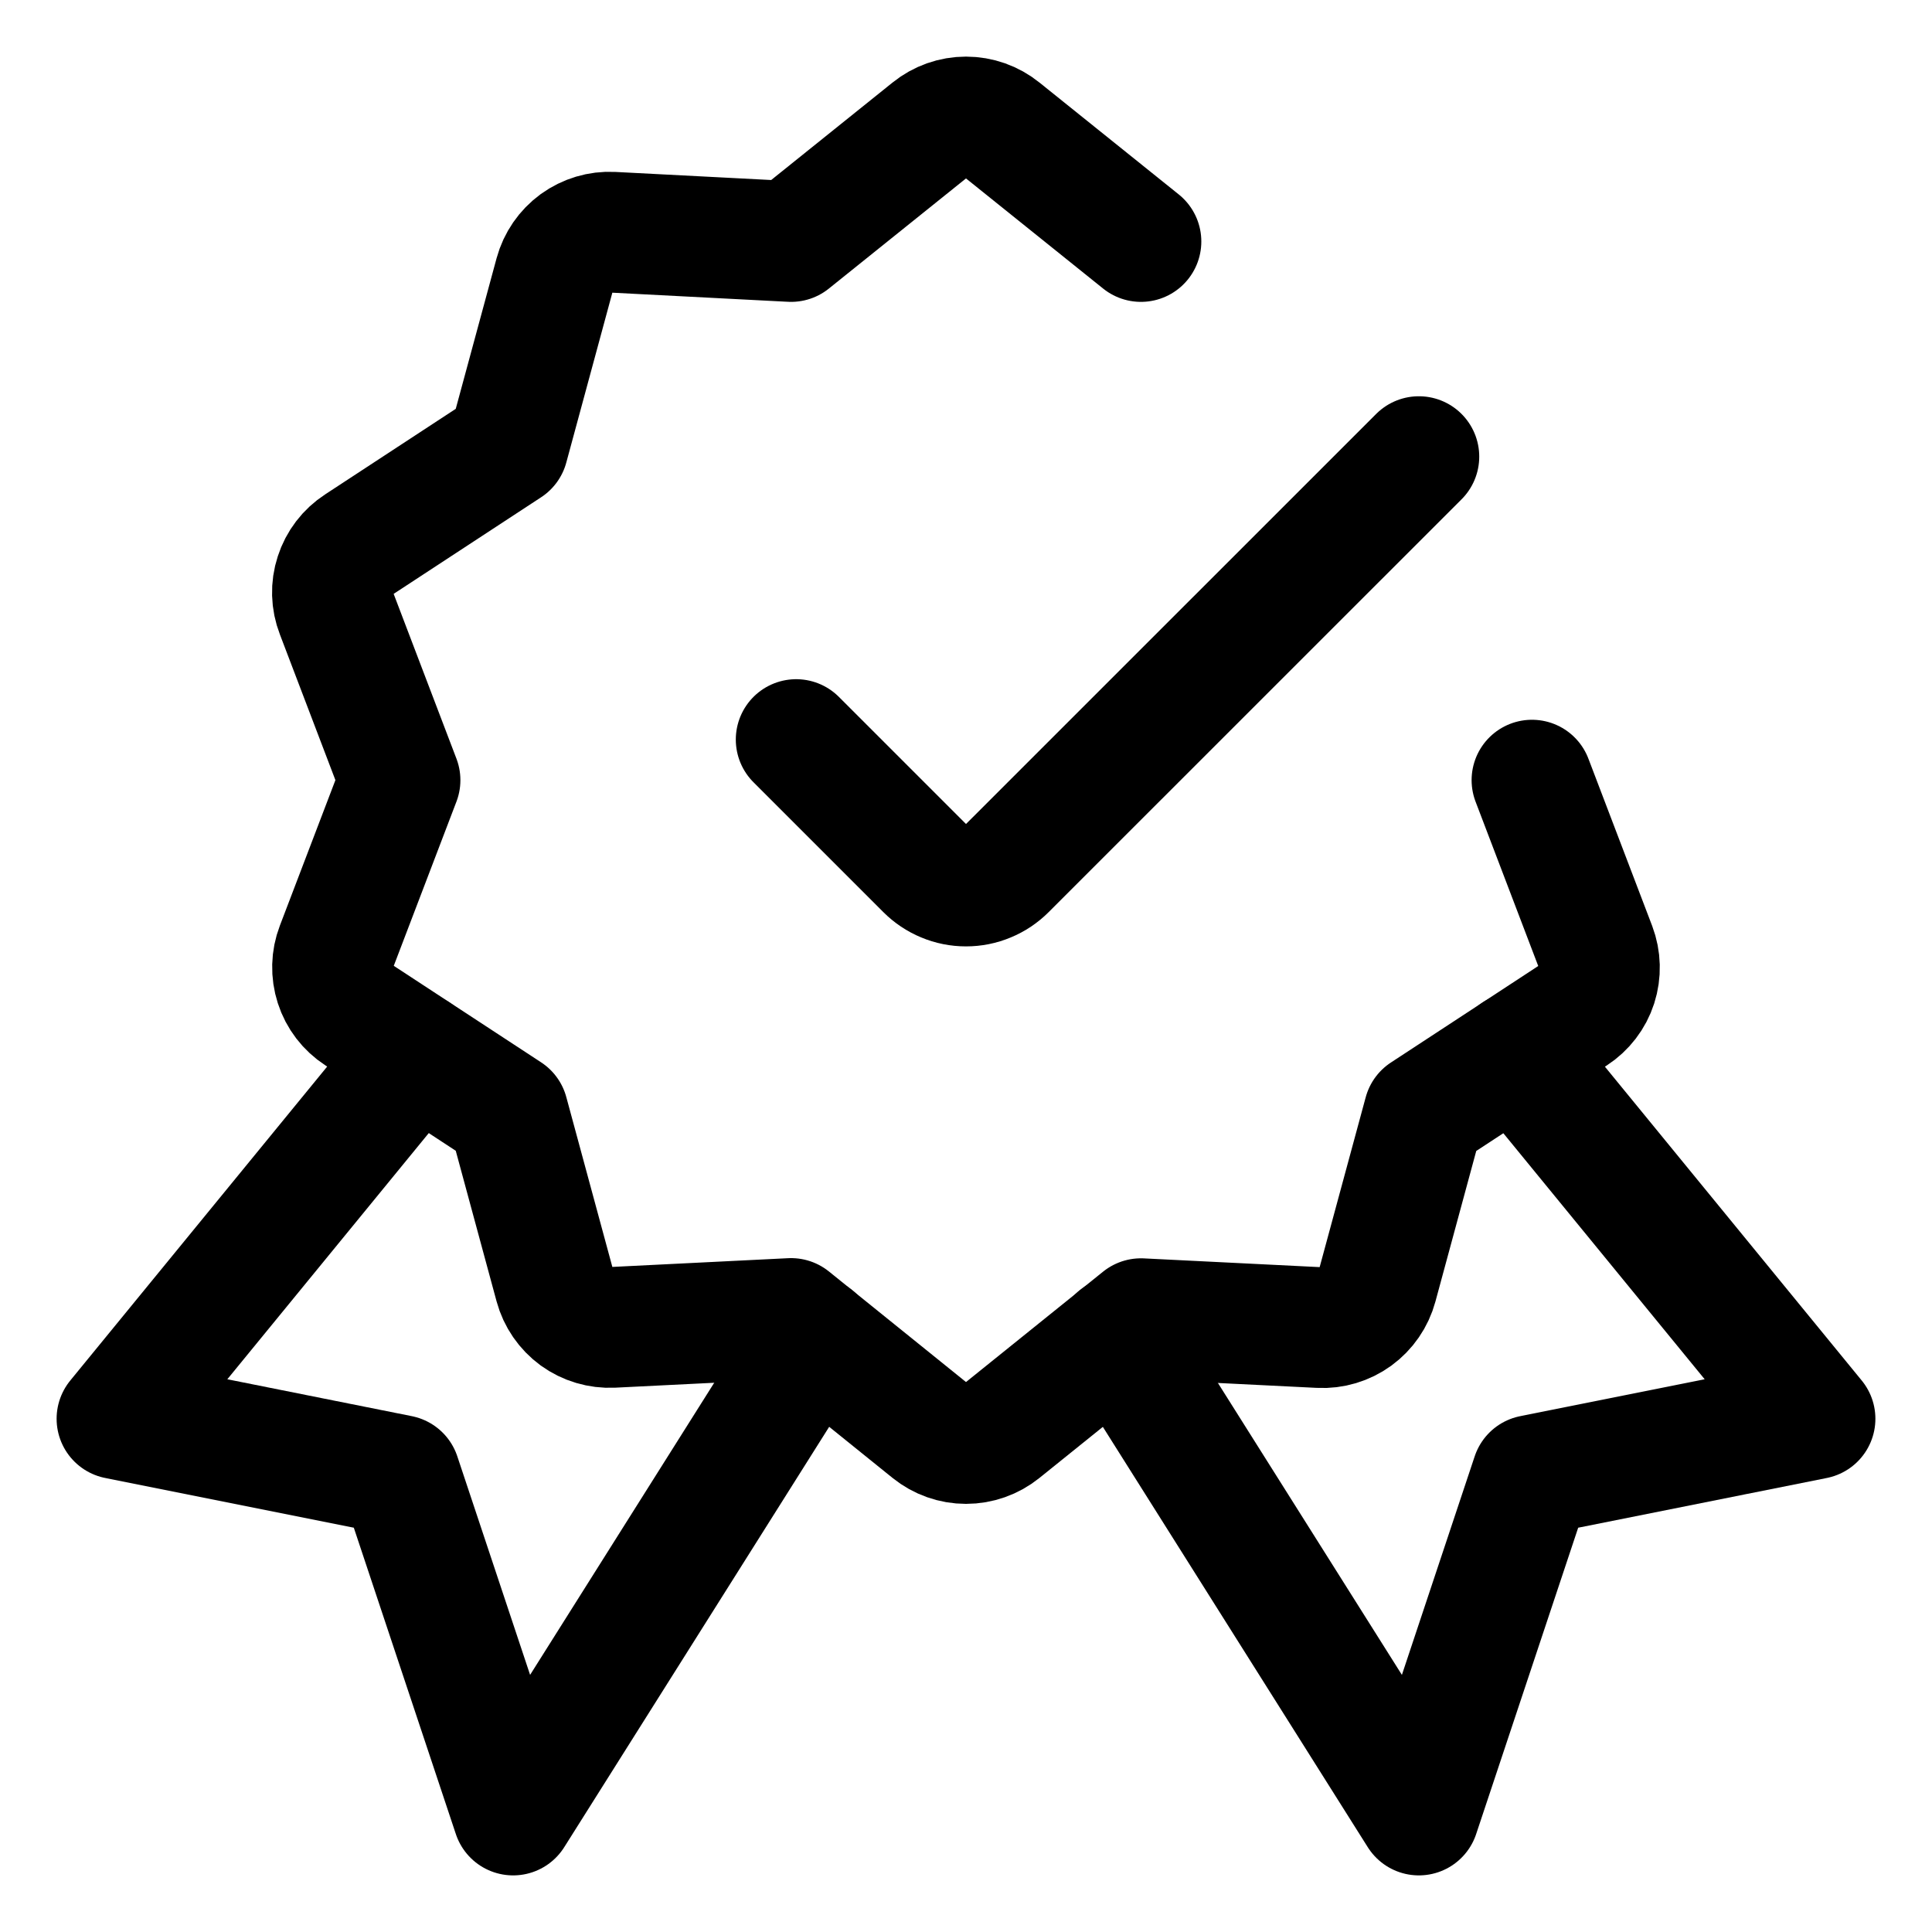
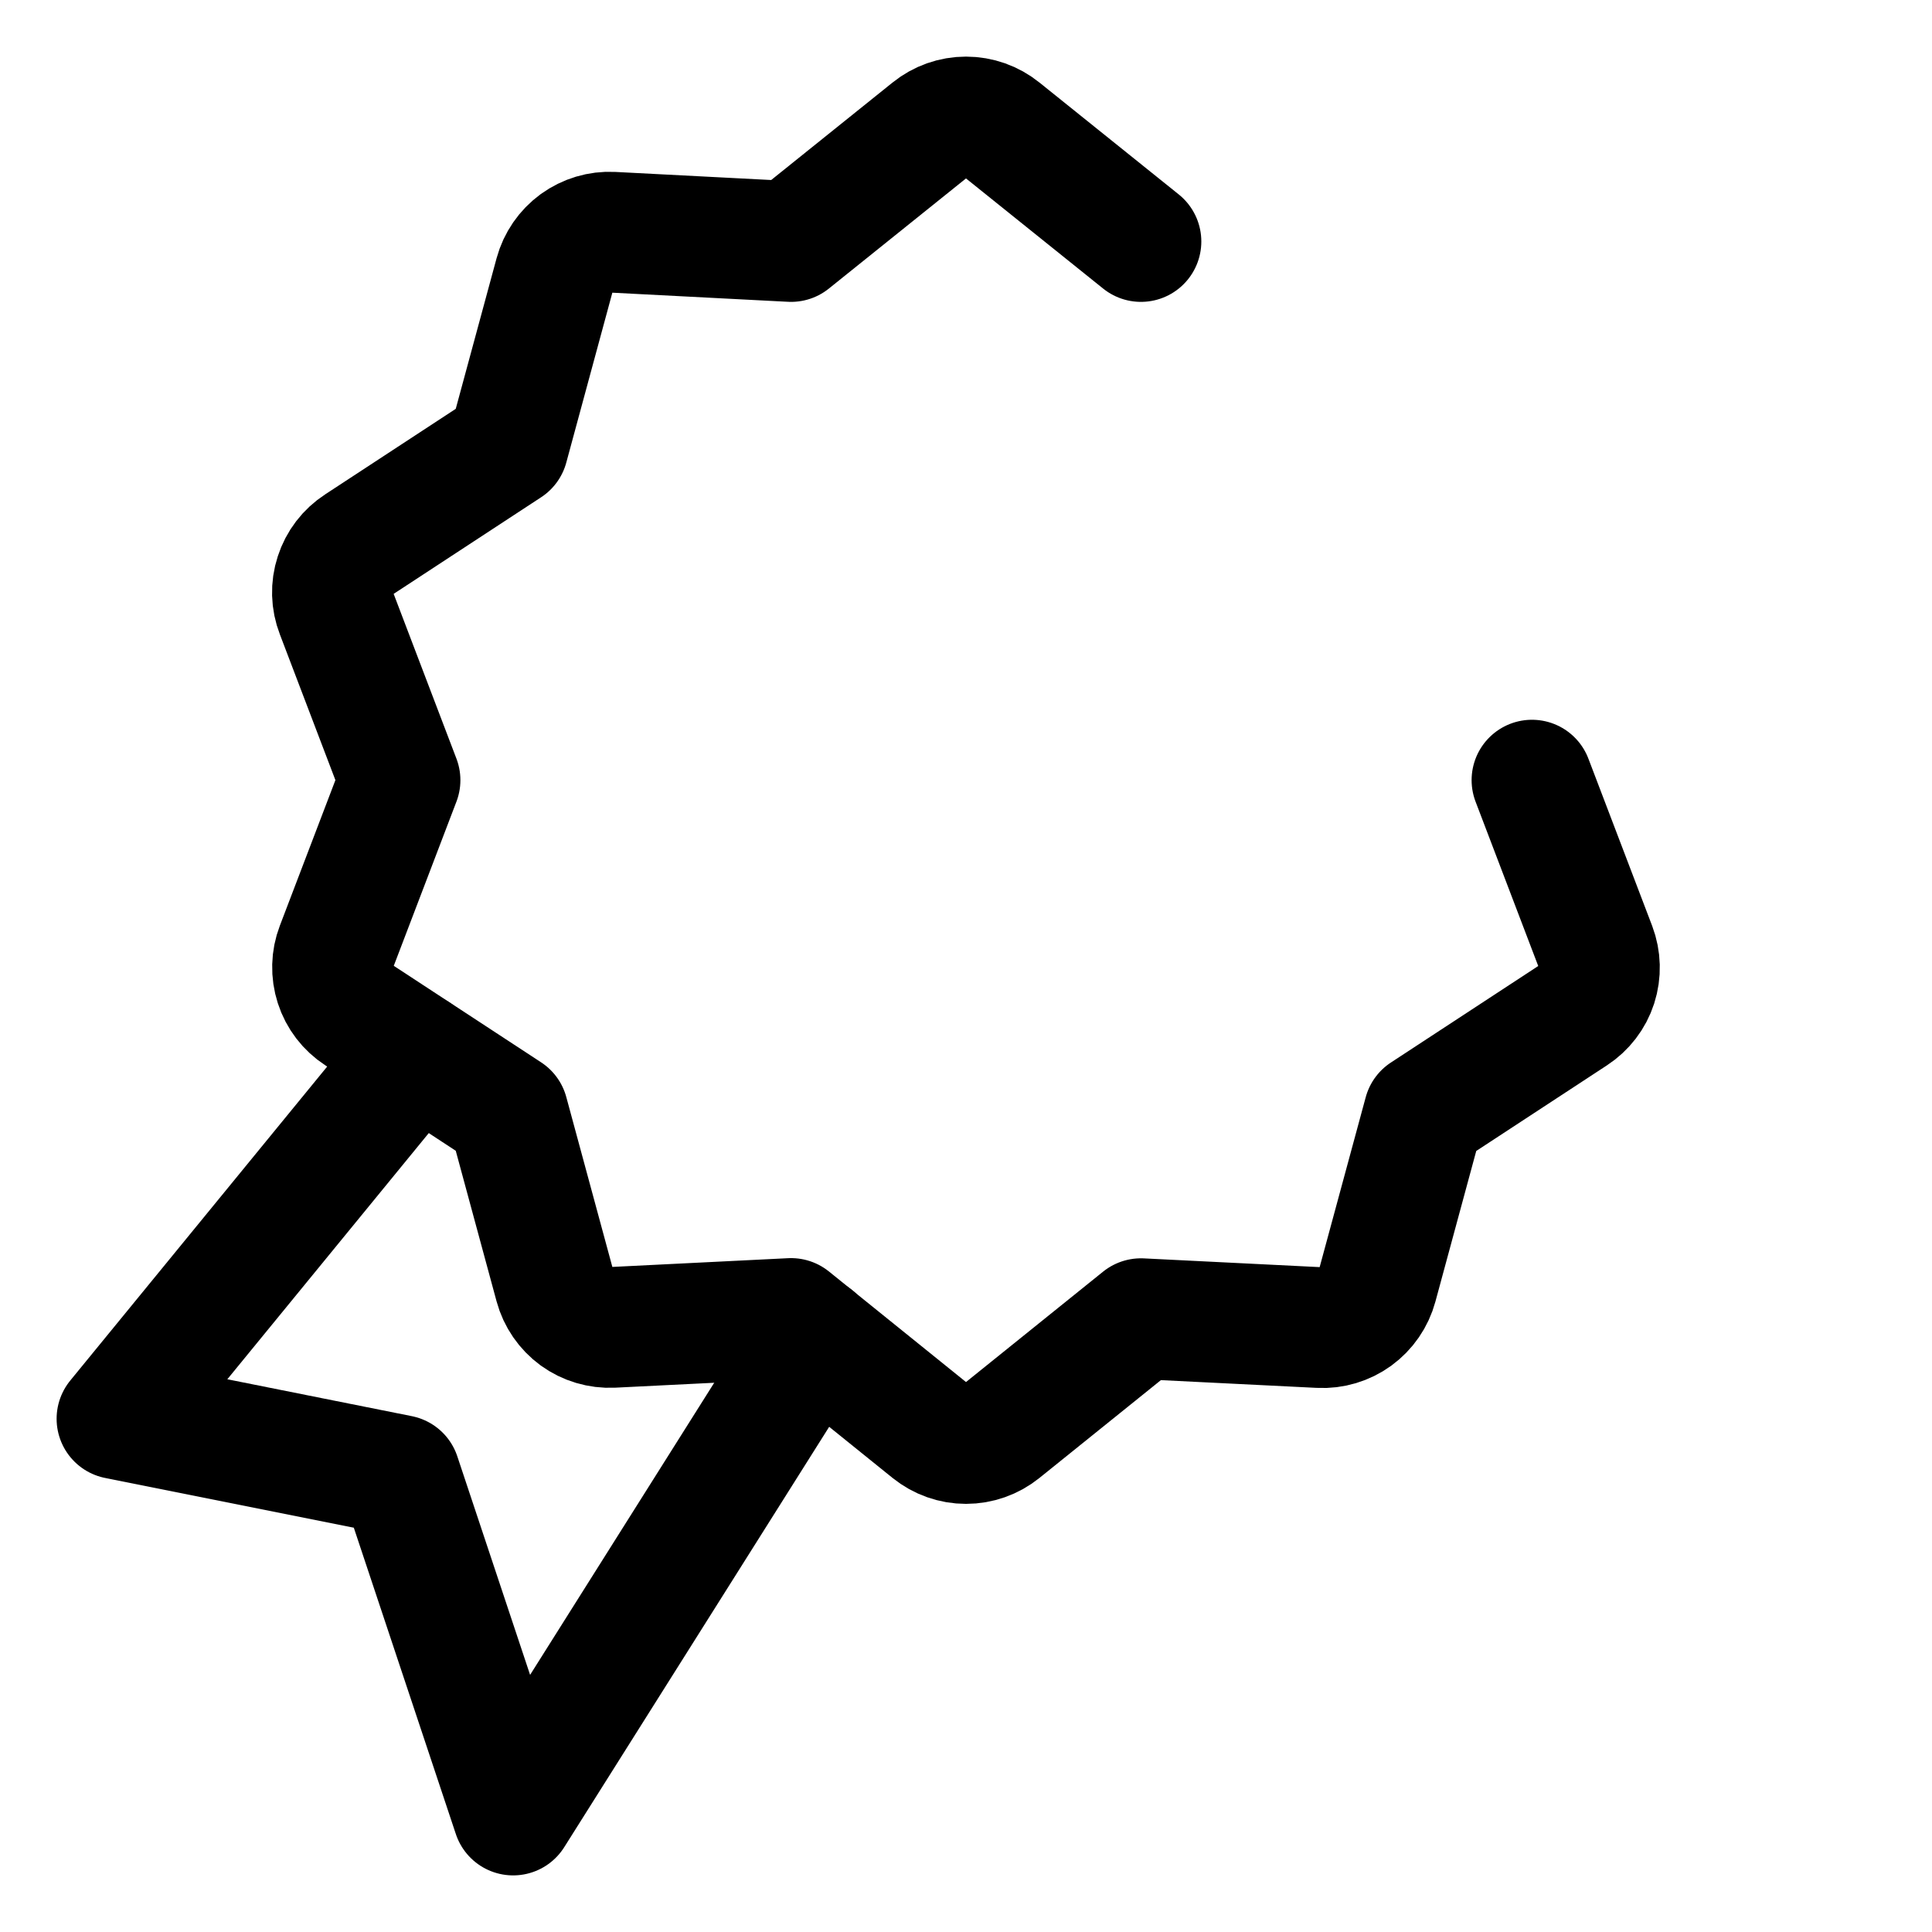
<svg xmlns="http://www.w3.org/2000/svg" fill="none" viewBox="0 0 20 20" height="20" width="20">
  <g clip-path="url(#clip0_5651_19470)">
-     <path stroke-linejoin="round" stroke-linecap="round" stroke-width="1.25" stroke="black" d="M14.688 4.727L10.414 9C10.36 9.054 10.295 9.098 10.224 9.127C10.153 9.157 10.077 9.172 10 9.172C9.923 9.172 9.847 9.157 9.776 9.127C9.705 9.098 9.64 9.054 9.586 9L8.242 7.656" />
    <path stroke-linejoin="round" stroke-linecap="round" stroke-width="1.25" stroke="black" d="M4.31 10.9L1.211 14.687L4.141 15.273L5.312 18.789L8.43 13.842" />
-     <path stroke-linejoin="round" stroke-linecap="round" stroke-width="1.25" stroke="black" d="M15.69 10.9L18.789 14.687L15.859 15.273L14.688 18.789L11.57 13.842" />
    <path stroke-linejoin="round" stroke-linecap="round" stroke-width="1.25" stroke="black" d="M15.859 8.076L16.519 9.807C16.566 9.932 16.57 10.069 16.529 10.197C16.488 10.324 16.404 10.433 16.292 10.506L14.741 11.522L14.256 13.311C14.221 13.44 14.143 13.553 14.035 13.632C13.927 13.71 13.795 13.75 13.662 13.743L11.811 13.651L10.368 14.813C10.264 14.897 10.134 14.943 10 14.943C9.866 14.943 9.736 14.897 9.632 14.813L8.189 13.649L6.338 13.741C6.205 13.747 6.073 13.708 5.965 13.63C5.857 13.551 5.779 13.438 5.744 13.309L5.259 11.52L3.708 10.504C3.596 10.431 3.512 10.322 3.471 10.194C3.43 10.067 3.433 9.93 3.481 9.805L4.141 8.076L3.481 6.344C3.432 6.218 3.428 6.08 3.47 5.952C3.511 5.824 3.595 5.714 3.708 5.641L5.259 4.625L5.744 2.836C5.779 2.707 5.857 2.594 5.965 2.515C6.073 2.437 6.205 2.397 6.338 2.404L8.189 2.5L9.632 1.341C9.736 1.257 9.866 1.211 10 1.211C10.134 1.211 10.264 1.257 10.368 1.341L11.811 2.5" />
  </g>
  <defs>
    <clipPath id="clip0_5651_19470">
      <rect fill="white" height="20" width="20" />
    </clipPath>
  </defs>
</svg>